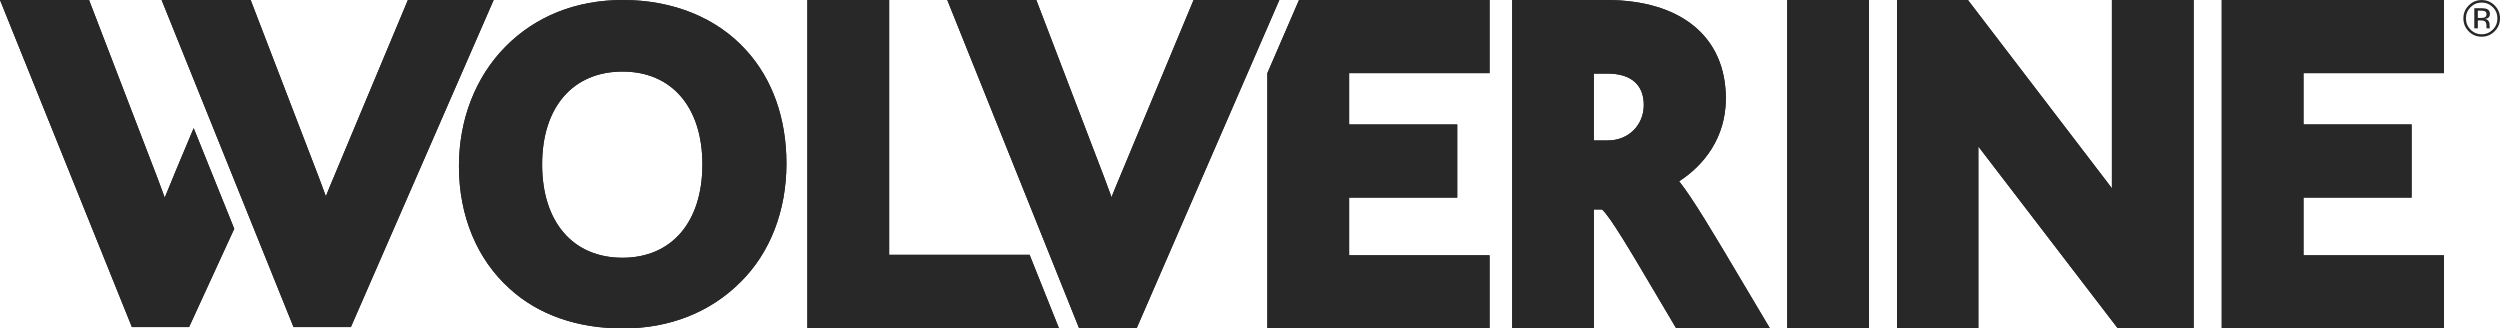
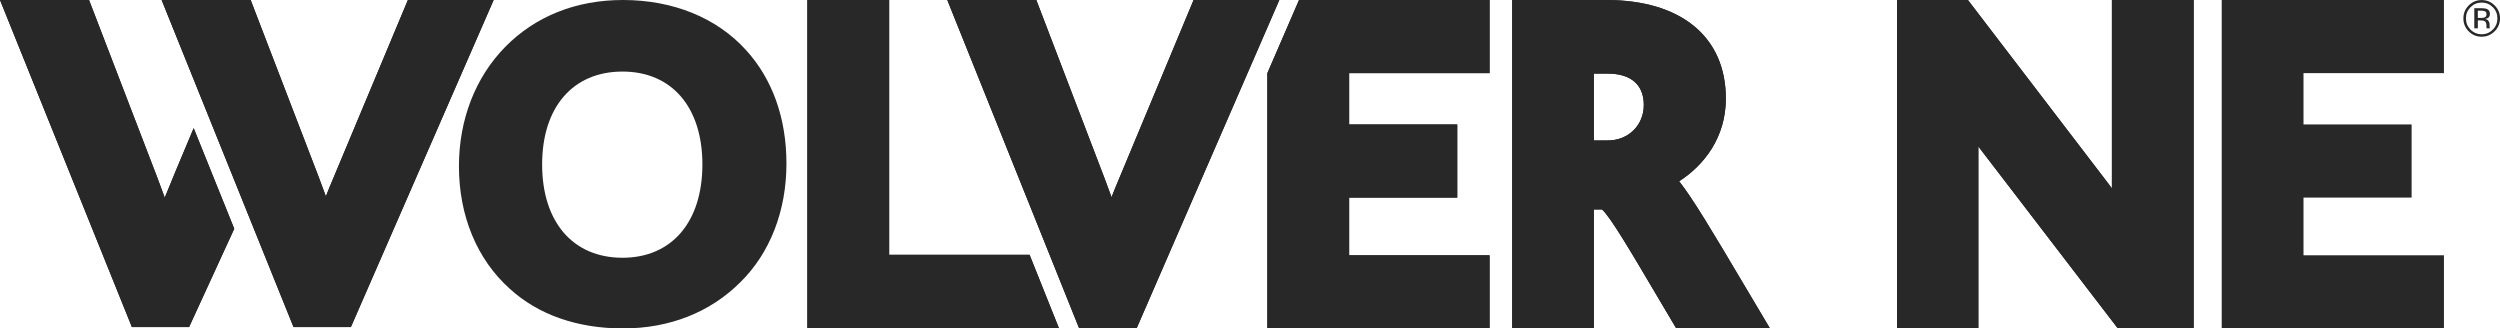
<svg xmlns="http://www.w3.org/2000/svg" version="1.1" id="Layer_1" x="0px" y="0px" viewBox="0 0 790.58 103.86" style="enable-background:new 0 0 790.58 103.86;" xml:space="preserve">
  <style type="text/css">
	.st0{fill:#282829;}
</style>
  <g>
    <g>
      <path class="st0" d="M504.02,44.41h4.47c6.46,0,11.33-4.82,11.33-11.22s-4.07-9.92-11.47-9.92h-4.32V44.41z M559.73,103.86h-29.64    l-1.24-2.09c-1.89-3.18-3.64-6.15-5.27-8.9c-7.97-13.49-14.35-24.3-16.96-26.63h-2.59v37.62H478.2V0h29.71    c23.71,0,37.86,11.65,37.86,31.17c0,12.34-6.94,21.12-14.77,26.15c4.3,5.45,10.34,15.55,20.49,32.68L559.73,103.86z" />
    </g>
    <polygon class="st0" points="410.79,0 400.77,23.15 400.77,103.86 471.05,103.86 471.05,80.72 426.64,80.72 426.64,62.48    460.83,62.48 460.83,39.35 426.64,39.35 426.64,23.13 471.05,23.13 471.05,0  " />
    <g>
      <path class="st0" d="M196.85,81.51c-15.67,0-25.41-11.31-25.41-29.51c0-18.12,9.74-29.37,25.41-29.37    c15.59,0,25.27,11.26,25.27,29.37C222.12,70.2,212.43,81.51,196.85,81.51 M235.88,15.8C226.63,5.61,212.82,0,196.99,0    c-14.81,0-27.68,5.13-37.22,14.83c-9.44,9.6-14.64,23-14.64,37.74c0,15.7,5.72,29.47,16.07,38.74    c8.98,8.21,21.36,12.55,35.78,12.55c14.74,0,27.6-5.07,37.17-14.64c9.38-9.23,14.55-22.55,14.55-37.5    C248.7,37.38,244.26,24.95,235.88,15.8" />
    </g>
    <polygon class="st0" points="255.31,0 255.31,103.85 334.9,103.85 325.59,80.58 281.18,80.58 281.18,0  " />
    <g>
      <path class="st0" d="M359.42,103.86h-18.15L299.56,0h28.16l21.55,56.31c0.81,2.17,1.55,4.18,2.24,6.05    c0.72-1.85,1.49-3.78,2.35-5.77L377.45,0h27.12L359.42,103.86z" />
    </g>
-     <rect x="565.18" y="0" class="st0" width="25.86" height="103.86" />
    <g>
      <path class="st0" d="M693.72,103.86h-23.99L627.3,48.52c-0.58-0.76-1.14-1.49-1.68-2.2v0.19v57.35H599.9V0h22.42l44.31,57.93    c0.42,0.56,0.82,1.1,1.22,1.63V0h25.86V103.86z" />
      <path class="st0" d="M59.79,103.43H41.71L0,0h28.16l21.55,56.06c0.87,2.32,1.66,4.46,2.39,6.44c2.42-5.96,4.96-12.02,5.14-12.44    l4.01-9.54l12.83,31.82L59.79,103.43z" />
      <path class="st0" d="M110.96,103.43H92.82L51.11,0h28.16l21.55,56.06c0.81,2.16,1.55,4.16,2.24,6.03    c0.72-1.85,1.49-3.76,2.35-5.75L128.99,0h27.12L110.96,103.43z" />
    </g>
-     <polygon class="st0" points="702.58,0 702.58,103.86 772.85,103.86 772.85,80.73 728.44,80.73 728.44,62.48 762.63,62.48    762.63,39.35 728.44,39.35 728.44,23.13 772.85,23.13 772.85,0  " />
    <g>
      <path class="st0" d="M504.02,44.41h4.47c6.46,0,11.33-4.82,11.33-11.22s-4.07-9.92-11.47-9.92h-4.32V44.41z M559.73,103.86h-29.64    l-1.24-2.09c-1.89-3.18-3.64-6.15-5.27-8.9c-7.97-13.49-14.35-24.3-16.96-26.63h-2.59v37.62H478.2V0h29.71    c23.71,0,37.86,11.65,37.86,31.17c0,12.34-6.94,21.12-14.77,26.15c4.3,5.45,10.34,15.55,20.49,32.68L559.73,103.86z" />
    </g>
    <polygon class="st0" points="410.79,0 400.77,23.15 400.77,103.86 471.05,103.86 471.05,80.72 426.64,80.72 426.64,62.48    460.83,62.48 460.83,39.35 426.64,39.35 426.64,23.13 471.05,23.13 471.05,0  " />
    <g>
-       <path class="st0" d="M196.85,81.51c-15.67,0-25.41-11.31-25.41-29.51c0-18.12,9.74-29.37,25.41-29.37    c15.59,0,25.27,11.26,25.27,29.37C222.12,70.2,212.43,81.51,196.85,81.51 M235.88,15.8C226.63,5.61,212.82,0,196.99,0    c-14.81,0-27.68,5.13-37.22,14.83c-9.44,9.6-14.64,23-14.64,37.74c0,15.7,5.72,29.47,16.07,38.74    c8.98,8.21,21.36,12.55,35.78,12.55c14.74,0,27.6-5.07,37.17-14.64c9.38-9.23,14.55-22.55,14.55-37.5    C248.7,37.38,244.26,24.95,235.88,15.8" />
-     </g>
+       </g>
    <polygon class="st0" points="255.31,0 255.31,103.85 334.9,103.85 325.59,80.58 281.18,80.58 281.18,0  " />
    <g>
      <path class="st0" d="M359.42,103.86h-18.15L299.56,0h28.16l21.55,56.31c0.81,2.17,1.55,4.18,2.24,6.05    c0.72-1.85,1.49-3.78,2.35-5.77L377.45,0h27.12L359.42,103.86z" />
    </g>
-     <rect x="565.18" y="0" class="st0" width="25.86" height="103.86" />
    <g>
      <path class="st0" d="M693.72,103.86h-23.99L627.3,48.52c-0.58-0.76-1.14-1.49-1.68-2.2v0.19v57.35H599.9V0h22.42l44.31,57.93    c0.42,0.56,0.82,1.1,1.22,1.63V0h25.86V103.86z" />
      <path class="st0" d="M59.79,103.43H41.71L0,0h28.16l21.55,56.06c0.87,2.32,1.66,4.46,2.39,6.44c2.42-5.96,4.96-12.02,5.14-12.44    l4.01-9.54l12.83,31.82L59.79,103.43z" />
      <path class="st0" d="M110.96,103.43H92.82L51.11,0h28.16l21.55,56.06c0.81,2.16,1.55,4.16,2.24,6.03    c0.72-1.85,1.49-3.76,2.35-5.75L128.99,0h27.12L110.96,103.43z" />
    </g>
    <polygon class="st0" points="702.58,0 702.58,103.86 772.85,103.86 772.85,80.73 728.44,80.73 728.44,62.48 762.63,62.48    762.63,39.35 728.44,39.35 728.44,23.13 772.85,23.13 772.85,0  " />
    <path class="st0" d="M782.45,2.6v6.36h1.12v-2.5h0.88c0.59,0,1.01,0.07,1.25,0.2c0.4,0.24,0.6,0.72,0.6,1.46v0.5l0.02,0.2   c0.01,0.03,0.01,0.05,0.02,0.07c0.01,0.02,0.01,0.04,0.01,0.06h1.05l-0.04-0.08c-0.03-0.05-0.05-0.16-0.06-0.33   c-0.01-0.17-0.02-0.32-0.02-0.47V7.61c0-0.32-0.11-0.65-0.34-0.99c-0.23-0.34-0.59-0.54-1.09-0.62c0.39-0.06,0.7-0.17,0.92-0.31   c0.41-0.27,0.62-0.69,0.62-1.26c0-0.8-0.33-1.34-0.99-1.61c-0.37-0.15-0.95-0.23-1.74-0.23H782.45z M786.31,4.54   c0,0.49-0.22,0.82-0.66,0.99c-0.24,0.09-0.59,0.14-1.07,0.14h-1.01v-2.3h0.96c0.62,0,1.08,0.08,1.36,0.24   C786.17,3.76,786.31,4.07,786.31,4.54 M790.58,5.8c0-1.6-0.57-2.96-1.7-4.09c-1.13-1.13-2.5-1.69-4.1-1.69   c-1.59,0-2.95,0.56-4.08,1.69c-1.13,1.13-1.7,2.49-1.7,4.09c0,1.61,0.56,2.98,1.68,4.11c1.13,1.14,2.49,1.7,4.09,1.7   c1.6,0,2.97-0.57,4.1-1.7C790.02,8.77,790.58,7.4,790.58,5.8 M784.78,0.81c1.38,0,2.55,0.49,3.53,1.47   c0.97,0.97,1.45,2.15,1.45,3.53c0,1.39-0.48,2.57-1.45,3.55c-0.97,0.98-2.14,1.47-3.53,1.47c-1.38,0-2.56-0.49-3.53-1.47   c-0.96-0.98-1.44-2.16-1.44-3.55c0-1.38,0.48-2.55,1.45-3.53C782.24,1.3,783.41,0.81,784.78,0.81" />
  </g>
</svg>